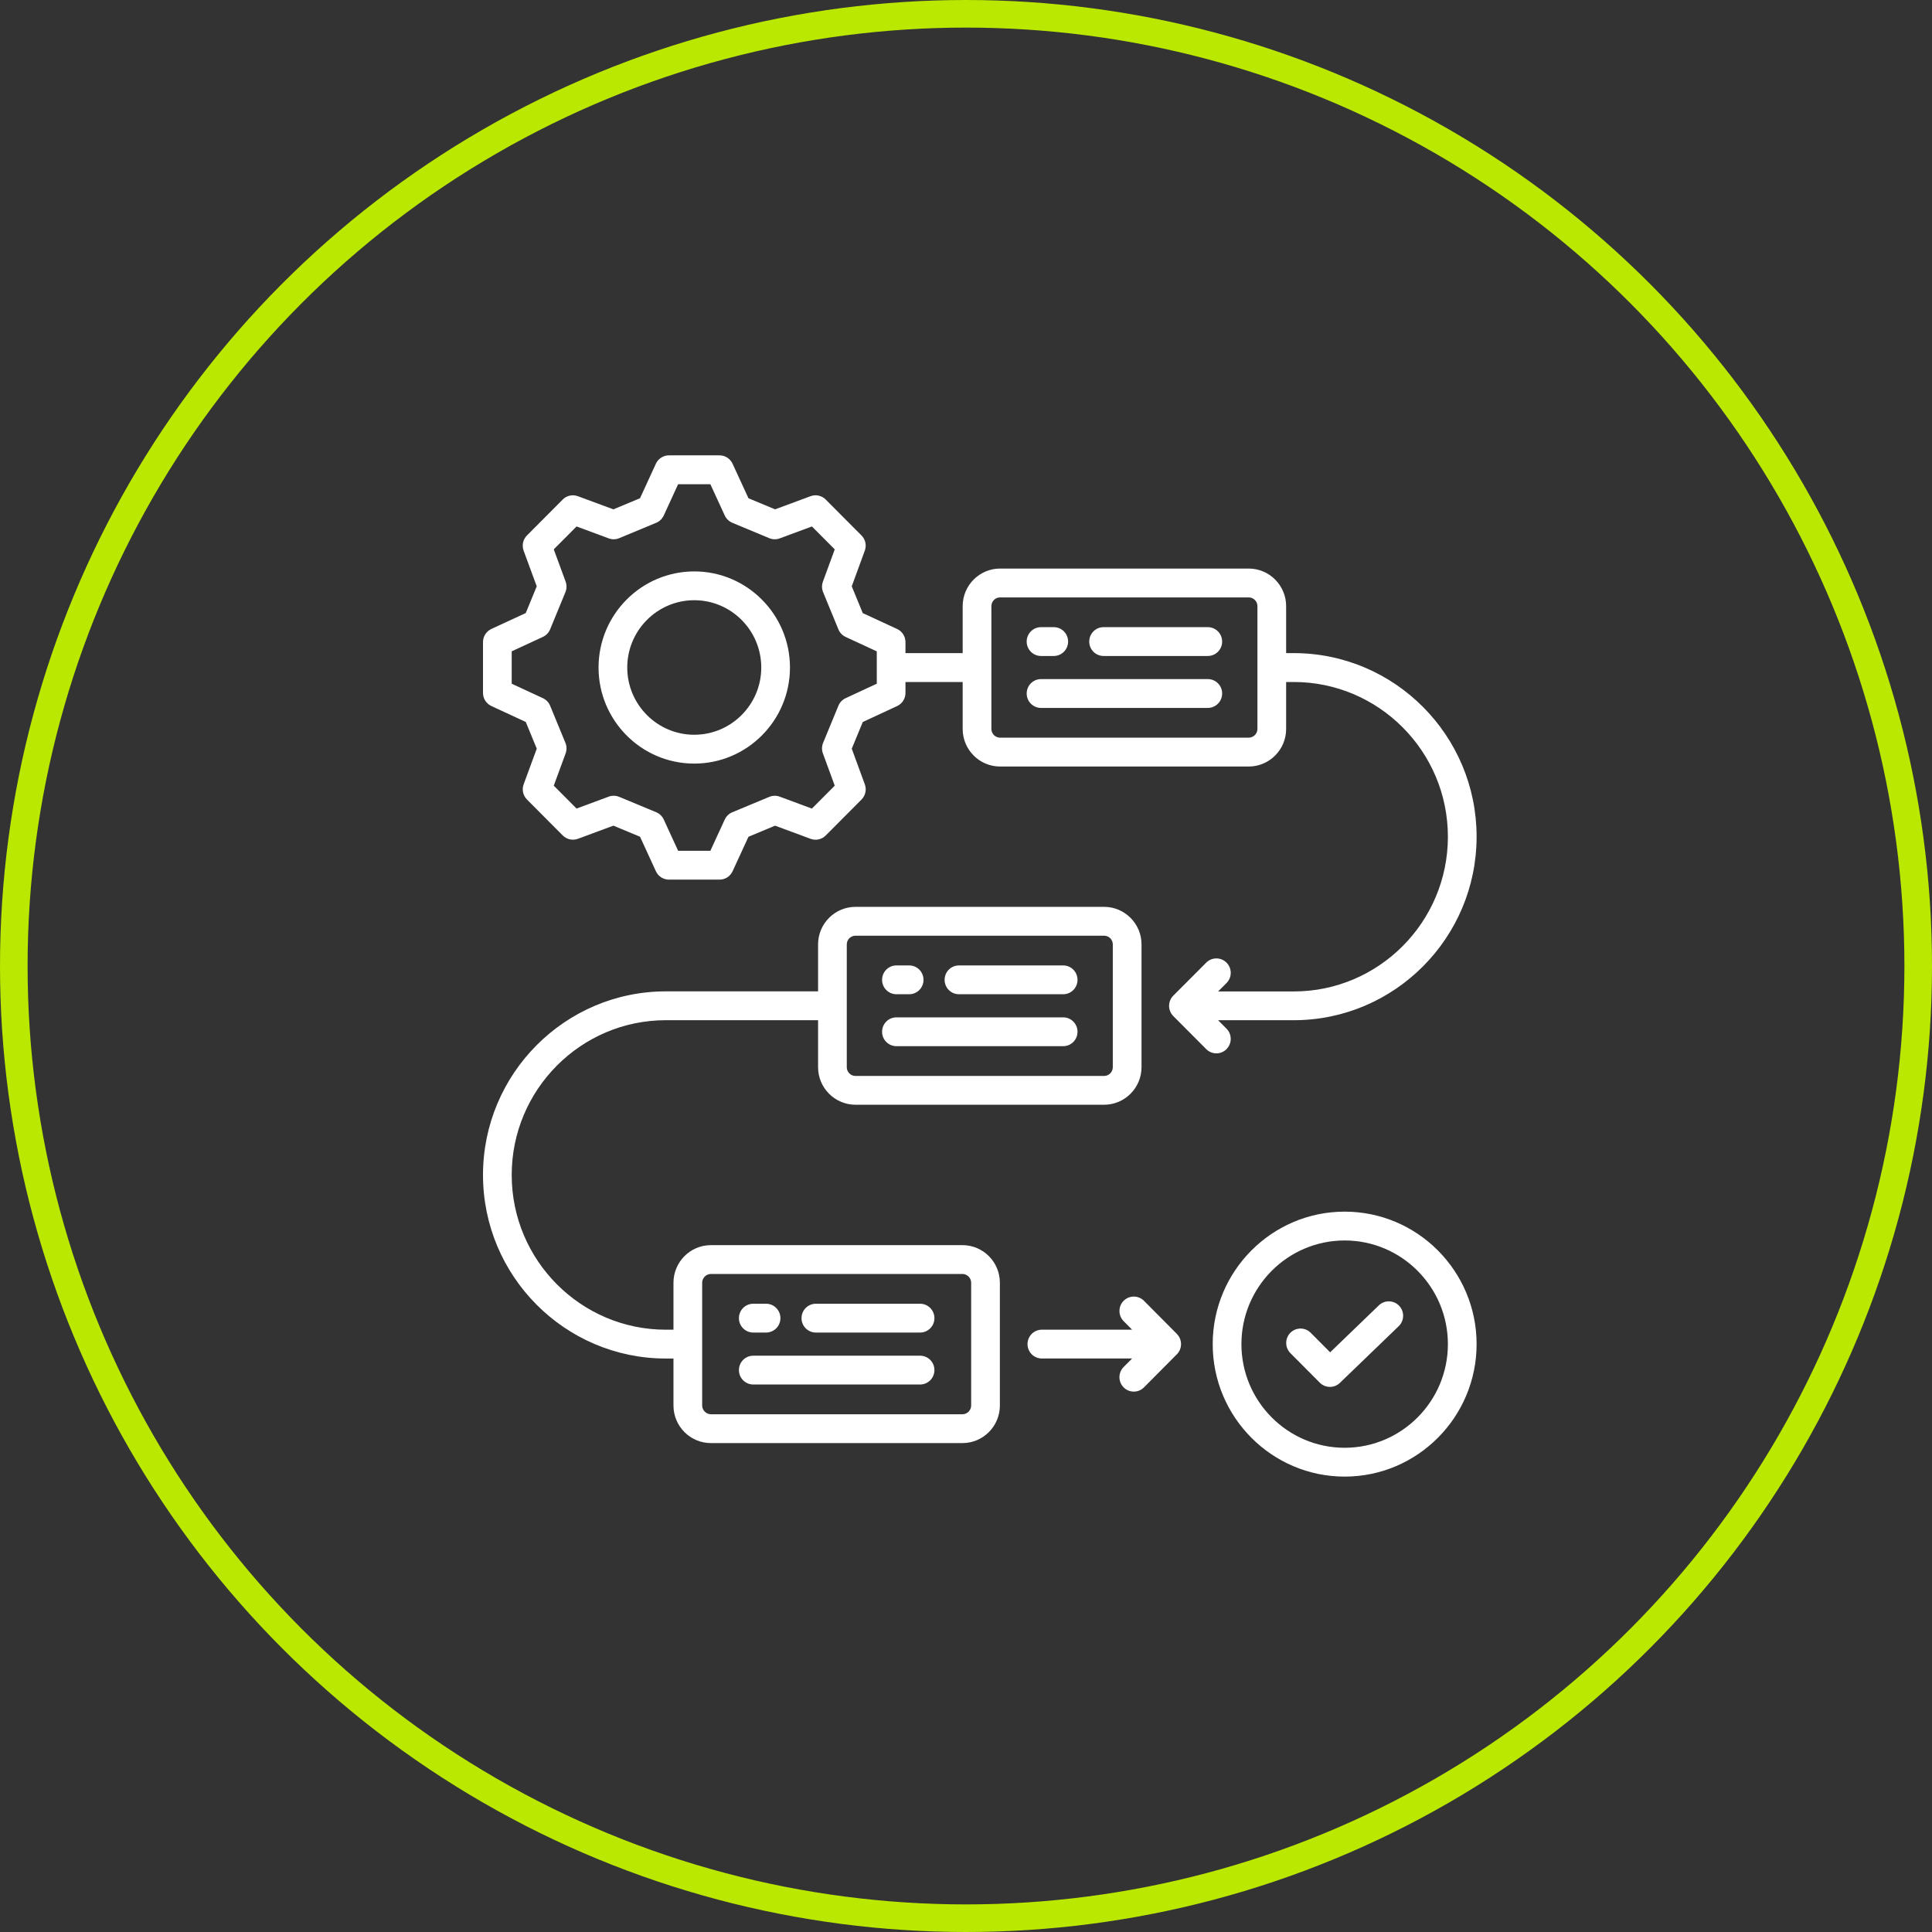
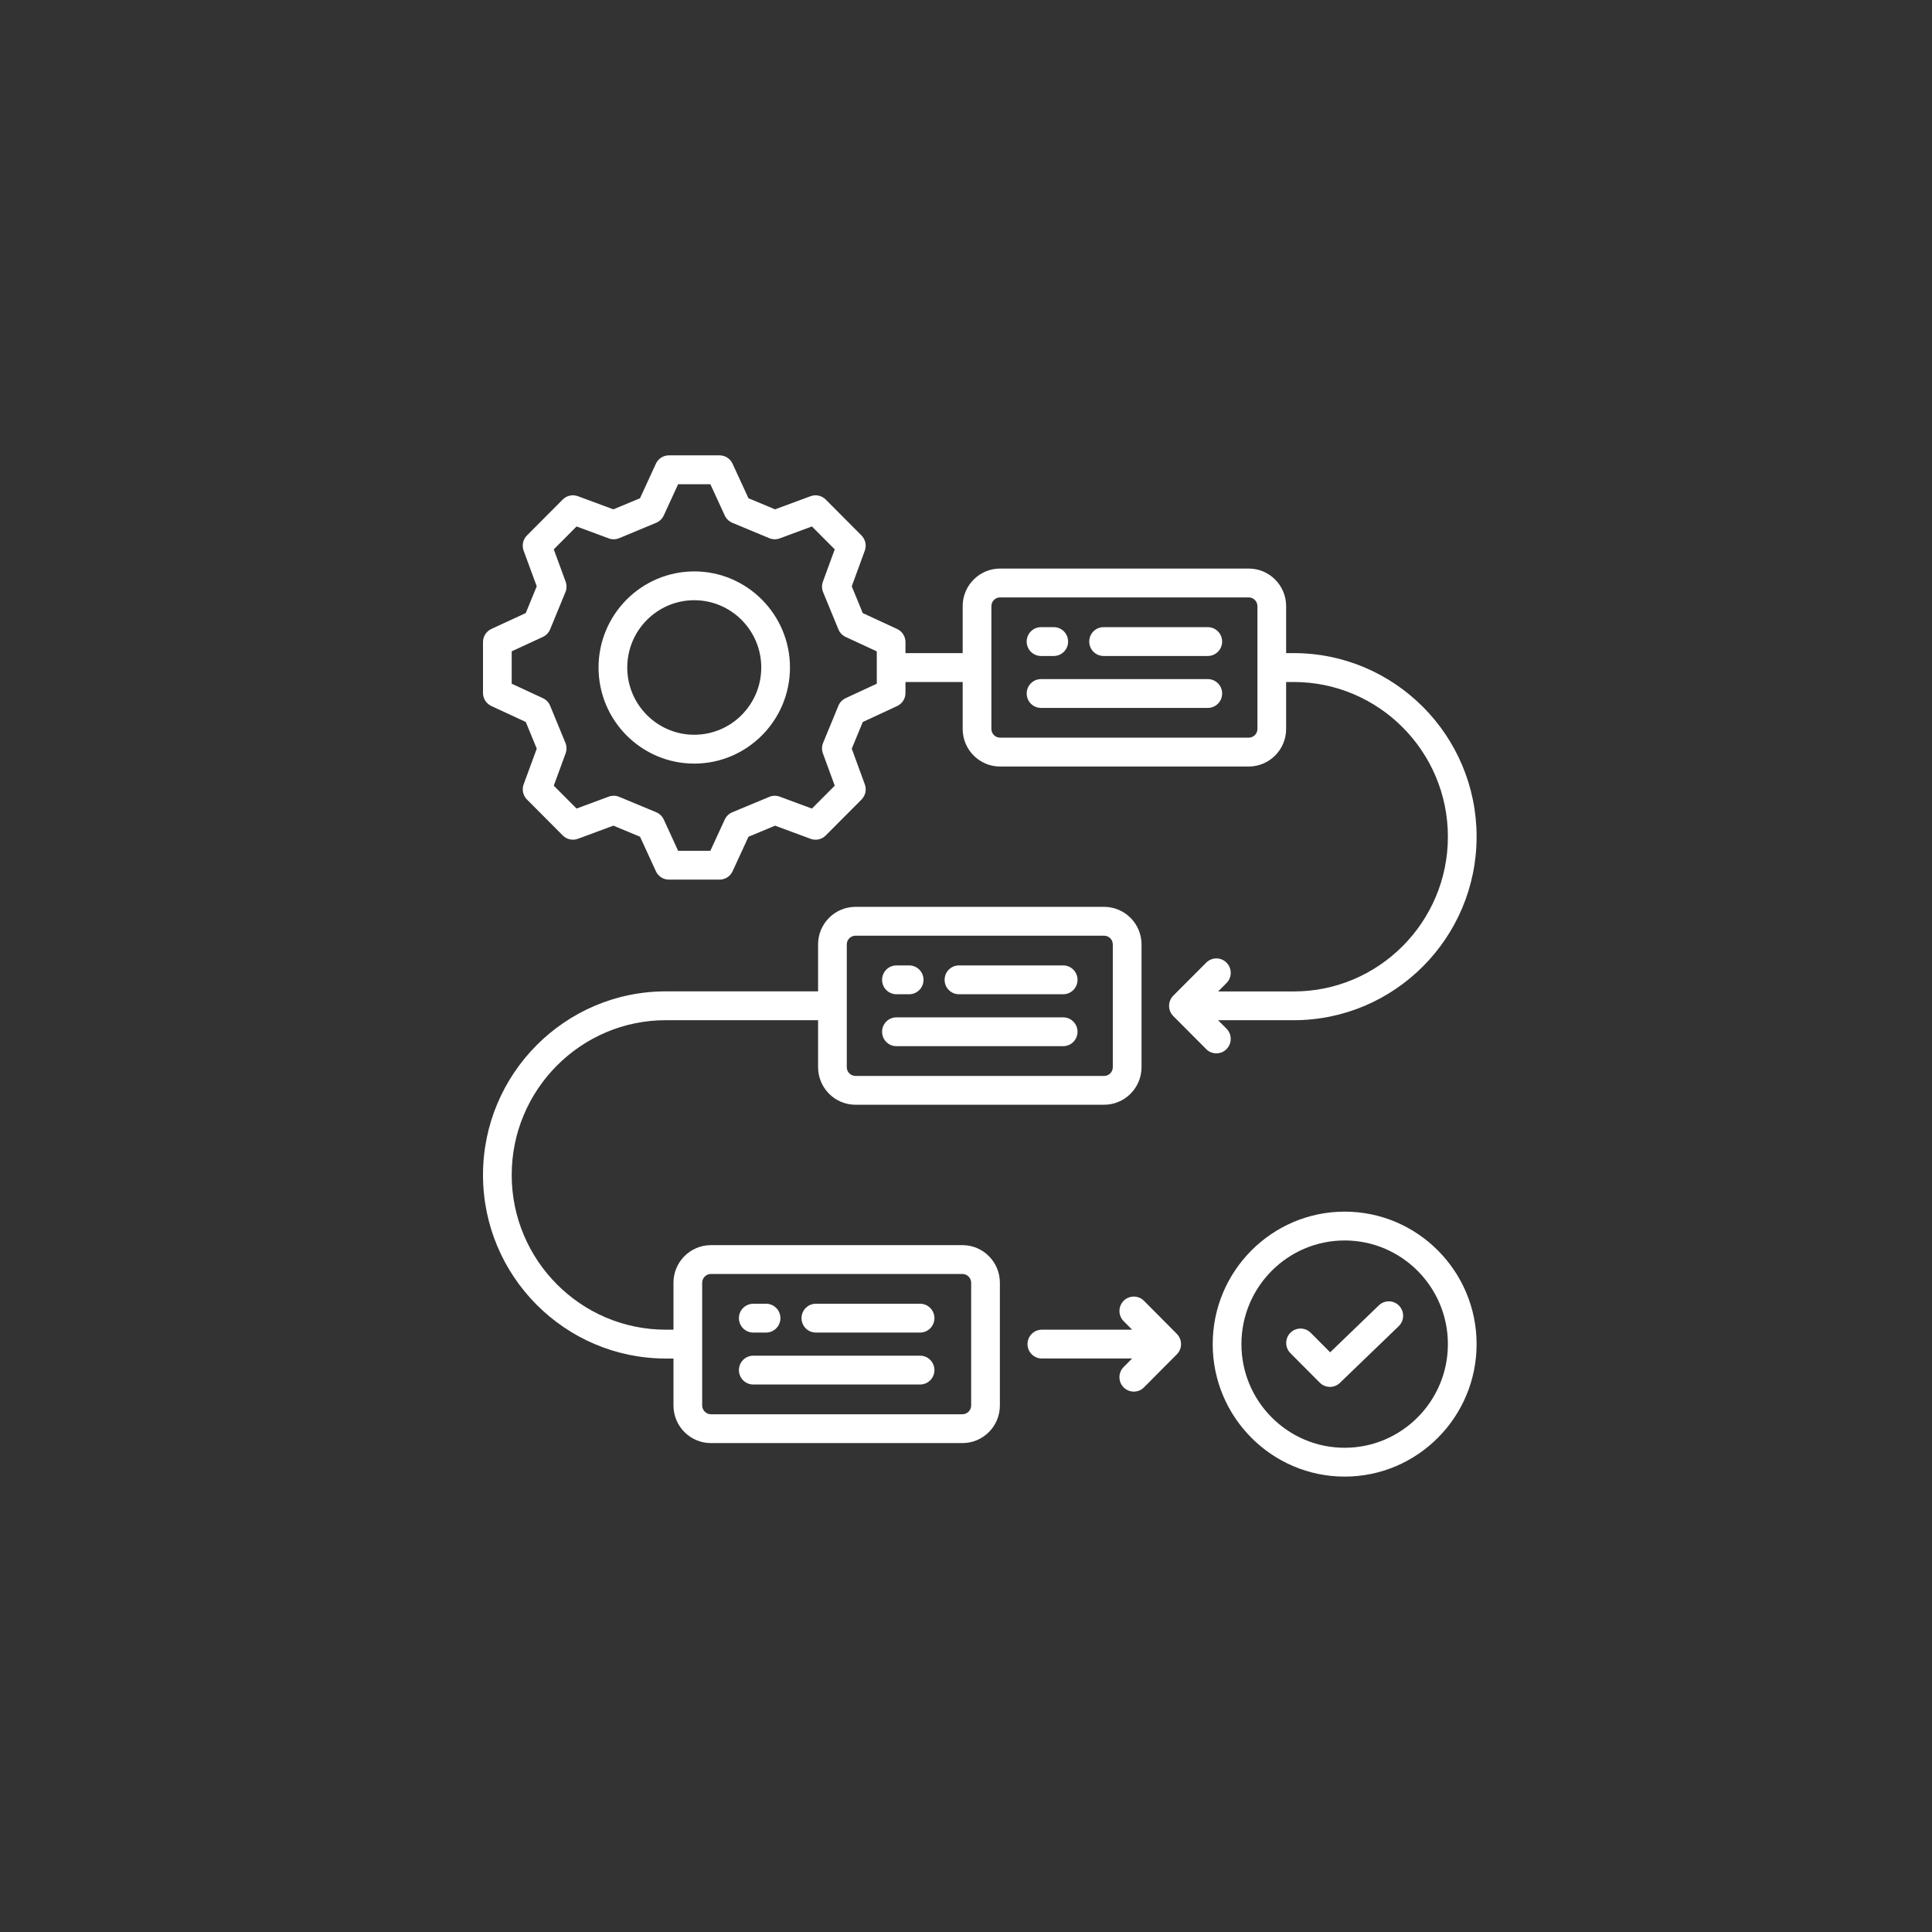
<svg xmlns="http://www.w3.org/2000/svg" width="140" height="140" viewBox="0 0 140 140" fill="none">
  <rect x="0" y="0" width="140" height="140" fill="#333333" stroke="none" />
-   <circle cx="70" cy="70" r="69" stroke="#BAE800" stroke-width="2" />
  <g clip-path="url(#clip0_78_1005)">
    <path d="M50.31 41.407C46.485 41.407 43.373 44.531 43.373 48.371C43.373 52.212 46.484 55.333 50.308 55.333C54.133 55.333 57.244 52.21 57.244 48.371C57.244 44.533 54.133 41.406 50.308 41.406L50.31 41.407ZM50.31 53.244C47.633 53.244 45.453 51.058 45.453 48.371C45.453 45.684 47.631 43.494 50.308 43.494C52.986 43.494 55.164 45.681 55.164 48.37C55.164 51.058 52.986 53.243 50.308 53.243L50.31 53.244ZM97.439 87.8C92.167 87.8 87.877 92.106 87.877 97.4C87.877 102.693 92.165 107 97.439 107C102.712 107 107 102.694 107 97.4C107 92.105 102.712 87.8 97.439 87.8ZM97.439 104.911C93.314 104.911 89.958 101.543 89.958 97.4C89.958 93.256 93.313 89.889 97.439 89.889C101.565 89.889 104.92 93.258 104.92 97.4C104.92 101.541 101.565 104.911 97.439 104.911ZM69.746 90.228H51.513C50.019 90.228 48.802 91.45 48.802 92.951V96.355H48.251C42.092 96.355 37.08 91.326 37.08 85.143C37.08 78.961 42.09 73.927 48.251 73.927H59.281V77.331C59.281 78.834 60.498 80.054 61.993 80.054H80.007C81.503 80.054 82.719 78.832 82.719 77.331V68.433C82.719 66.934 81.502 65.714 80.007 65.714H61.993C60.498 65.714 59.281 66.934 59.281 68.433V71.838H48.251C40.945 71.838 35 77.806 35 85.143C35 92.481 40.943 98.444 48.251 98.444H48.802V101.848C48.802 103.351 50.019 104.571 51.513 104.571H69.746C71.239 104.571 72.455 103.349 72.455 101.848V92.951C72.455 91.448 71.239 90.228 69.746 90.228ZM61.361 68.435C61.361 68.087 61.645 67.804 61.993 67.804H80.007C80.356 67.804 80.638 68.087 80.638 68.435V77.333C80.638 77.683 80.355 77.967 80.007 77.967H61.993C61.644 77.967 61.361 77.682 61.361 77.333V68.435ZM70.374 101.848C70.374 102.193 70.086 102.482 69.746 102.482H51.513C51.17 102.482 50.882 102.192 50.882 101.848V92.951C50.882 92.606 51.172 92.316 51.513 92.316H69.746C70.086 92.316 70.374 92.607 70.374 92.951V101.848ZM88.879 76.02C89.284 75.613 89.284 74.95 88.879 74.543L88.267 73.928H93.749C101.055 73.928 107 67.962 107 60.628C107 53.293 101.057 47.327 93.749 47.327H93.198V43.922C93.198 42.42 91.981 41.2 90.487 41.2H72.468C70.975 41.2 69.759 42.422 69.759 43.922V47.327H65.614V46.527C65.614 46.12 65.378 45.75 65.009 45.579L62.519 44.427L61.721 42.487L62.667 39.9C62.807 39.518 62.714 39.089 62.427 38.802L59.833 36.197C59.546 35.909 59.118 35.815 58.737 35.956L56.164 36.909L54.237 36.105L53.084 33.603C52.913 33.233 52.546 32.997 52.141 32.997H48.472C48.066 32.997 47.698 33.234 47.527 33.604L46.378 36.105L44.448 36.909L41.873 35.956C41.493 35.815 41.065 35.909 40.778 36.197L38.184 38.802C37.897 39.09 37.804 39.52 37.943 39.902L38.894 42.487L38.098 44.425L35.605 45.577C35.236 45.75 35 46.122 35 46.529V50.212C35 50.62 35.236 50.99 35.605 51.16L38.099 52.316L38.896 54.251L37.945 56.837C37.805 57.219 37.899 57.648 38.186 57.936L40.78 60.541C41.067 60.829 41.495 60.923 41.875 60.783L44.45 59.83L46.38 60.634L47.529 63.134C47.698 63.504 48.068 63.741 48.473 63.741H52.142C52.548 63.741 52.916 63.504 53.085 63.136L54.238 60.634L56.166 59.831L58.739 60.784C59.119 60.926 59.547 60.831 59.834 60.543L62.428 57.938C62.715 57.65 62.809 57.222 62.669 56.84L61.722 54.254L62.52 52.319L65.011 51.163C65.379 50.991 65.614 50.623 65.614 50.215V49.42H69.759V52.825C69.759 54.324 70.975 55.545 72.468 55.545H90.487C91.983 55.545 93.198 54.324 93.198 52.825V49.42H93.749C99.908 49.42 104.92 54.45 104.92 60.632C104.92 66.815 99.91 71.844 93.749 71.844H88.27L88.879 71.234C89.286 70.827 89.286 70.166 88.879 69.757C88.473 69.348 87.815 69.348 87.408 69.757L85.02 72.15C84.826 72.345 84.716 72.611 84.716 72.888C84.716 73.166 84.826 73.431 85.02 73.627L87.408 76.025C87.612 76.229 87.877 76.33 88.143 76.33C88.409 76.33 88.675 76.229 88.879 76.025V76.02ZM63.535 49.544L61.278 50.592C61.041 50.702 60.853 50.897 60.754 51.141L59.645 53.831C59.546 54.072 59.54 54.344 59.63 54.59L60.488 56.932L58.834 58.593L56.503 57.729C56.258 57.638 55.986 57.644 55.744 57.744L53.065 58.86C52.824 58.96 52.629 59.148 52.519 59.386L51.476 61.651H49.139L48.099 59.386C47.989 59.148 47.794 58.96 47.552 58.858L44.869 57.742C44.627 57.642 44.356 57.636 44.111 57.727L41.78 58.591L40.128 56.932L40.988 54.591C41.078 54.345 41.073 54.074 40.973 53.831L39.865 51.141C39.765 50.897 39.576 50.702 39.34 50.592L37.08 49.544V47.197L39.339 46.153C39.576 46.043 39.765 45.846 39.865 45.602L40.973 42.908C41.073 42.665 41.078 42.395 40.988 42.149L40.128 39.808L41.78 38.149L44.111 39.013C44.356 39.104 44.628 39.098 44.869 38.998L47.552 37.882C47.794 37.782 47.989 37.592 48.099 37.353L49.139 35.089H51.476L52.519 37.355C52.629 37.592 52.824 37.78 53.065 37.882L55.744 38.998C55.986 39.099 56.256 39.104 56.503 39.013L58.834 38.149L60.488 39.809L59.63 42.152C59.541 42.398 59.546 42.668 59.645 42.911L60.754 45.605C60.853 45.849 61.042 46.045 61.28 46.156L63.535 47.2V49.547V49.544ZM91.118 52.822C91.118 53.169 90.834 53.453 90.487 53.453H72.468C72.122 53.453 71.84 53.169 71.84 52.822V43.924C71.84 43.573 72.122 43.29 72.468 43.29H90.487C90.836 43.29 91.118 43.575 91.118 43.924V52.822ZM85.279 96.662C85.684 97.07 85.684 97.731 85.279 98.138L82.895 100.536C82.692 100.74 82.426 100.841 82.16 100.841C81.894 100.841 81.628 100.74 81.424 100.536C81.017 100.128 81.017 99.467 81.424 99.058L82.037 98.442H75.498C74.923 98.442 74.457 97.975 74.457 97.398C74.457 96.821 74.923 96.354 75.498 96.354H82.037L81.424 95.737C81.019 95.329 81.019 94.668 81.424 94.26C81.832 93.853 82.49 93.853 82.895 94.26L85.279 96.658V96.662ZM88.561 50.254C88.561 50.832 88.096 51.299 87.521 51.299H75.438C74.863 51.299 74.398 50.832 74.398 50.254C74.398 49.677 74.863 49.21 75.438 49.21H87.522C88.097 49.21 88.562 49.677 88.562 50.254H88.561ZM88.561 46.49C88.561 47.068 88.096 47.535 87.521 47.535H79.97C79.395 47.535 78.93 47.068 78.93 46.49C78.93 45.913 79.395 45.446 79.97 45.446H87.521C88.096 45.446 88.561 45.913 88.561 46.49ZM74.397 46.49C74.397 45.913 74.862 45.446 75.437 45.446H76.359C76.934 45.446 77.399 45.913 77.399 46.49C77.399 47.068 76.934 47.535 76.359 47.535H75.437C74.862 47.535 74.397 47.068 74.397 46.49ZM63.919 74.765C63.919 74.188 64.384 73.721 64.959 73.721H77.041C77.616 73.721 78.081 74.188 78.081 74.765C78.081 75.343 77.616 75.81 77.041 75.81H64.959C64.384 75.81 63.919 75.343 63.919 74.765ZM68.45 71.003C68.45 70.425 68.915 69.958 69.49 69.958H77.041C77.616 69.958 78.081 70.425 78.081 71.003C78.081 71.58 77.616 72.047 77.041 72.047H69.49C68.915 72.047 68.45 71.58 68.45 71.003ZM63.919 71.003C63.919 70.425 64.384 69.958 64.959 69.958H65.881C66.456 69.958 66.921 70.425 66.921 71.003C66.921 71.58 66.456 72.047 65.881 72.047H64.959C64.384 72.047 63.919 71.58 63.919 71.003ZM67.712 99.282C67.712 99.86 67.247 100.327 66.672 100.327H54.585C54.01 100.327 53.545 99.86 53.545 99.282C53.545 98.705 54.01 98.238 54.585 98.238H66.672C67.247 98.238 67.712 98.705 67.712 99.282ZM67.712 95.518C67.712 96.096 67.247 96.562 66.672 96.562H59.121C58.546 96.562 58.081 96.096 58.081 95.518C58.081 94.941 58.546 94.474 59.121 94.474H66.672C67.247 94.474 67.712 94.941 67.712 95.518ZM53.545 95.518C53.545 94.941 54.01 94.474 54.585 94.474H55.512C56.087 94.474 56.552 94.941 56.552 95.518C56.552 96.096 56.087 96.562 55.512 96.562H54.585C54.01 96.562 53.545 96.096 53.545 95.518ZM101.387 94.621C101.785 95.038 101.771 95.699 101.357 96.099L97.094 100.209C96.892 100.403 96.633 100.5 96.373 100.5C96.113 100.5 95.841 100.398 95.638 100.194L93.507 98.054C93.102 97.647 93.102 96.985 93.507 96.577C93.913 96.17 94.573 96.17 94.978 96.577L96.388 97.993L99.916 94.592C100.33 94.192 100.988 94.205 101.387 94.621Z" fill="white" />
  </g>
  <defs>
    <clipPath id="clip0_78_1005">
      <rect width="72" height="74" fill="white" transform="translate(35 33.001)" />
    </clipPath>
  </defs>
</svg>